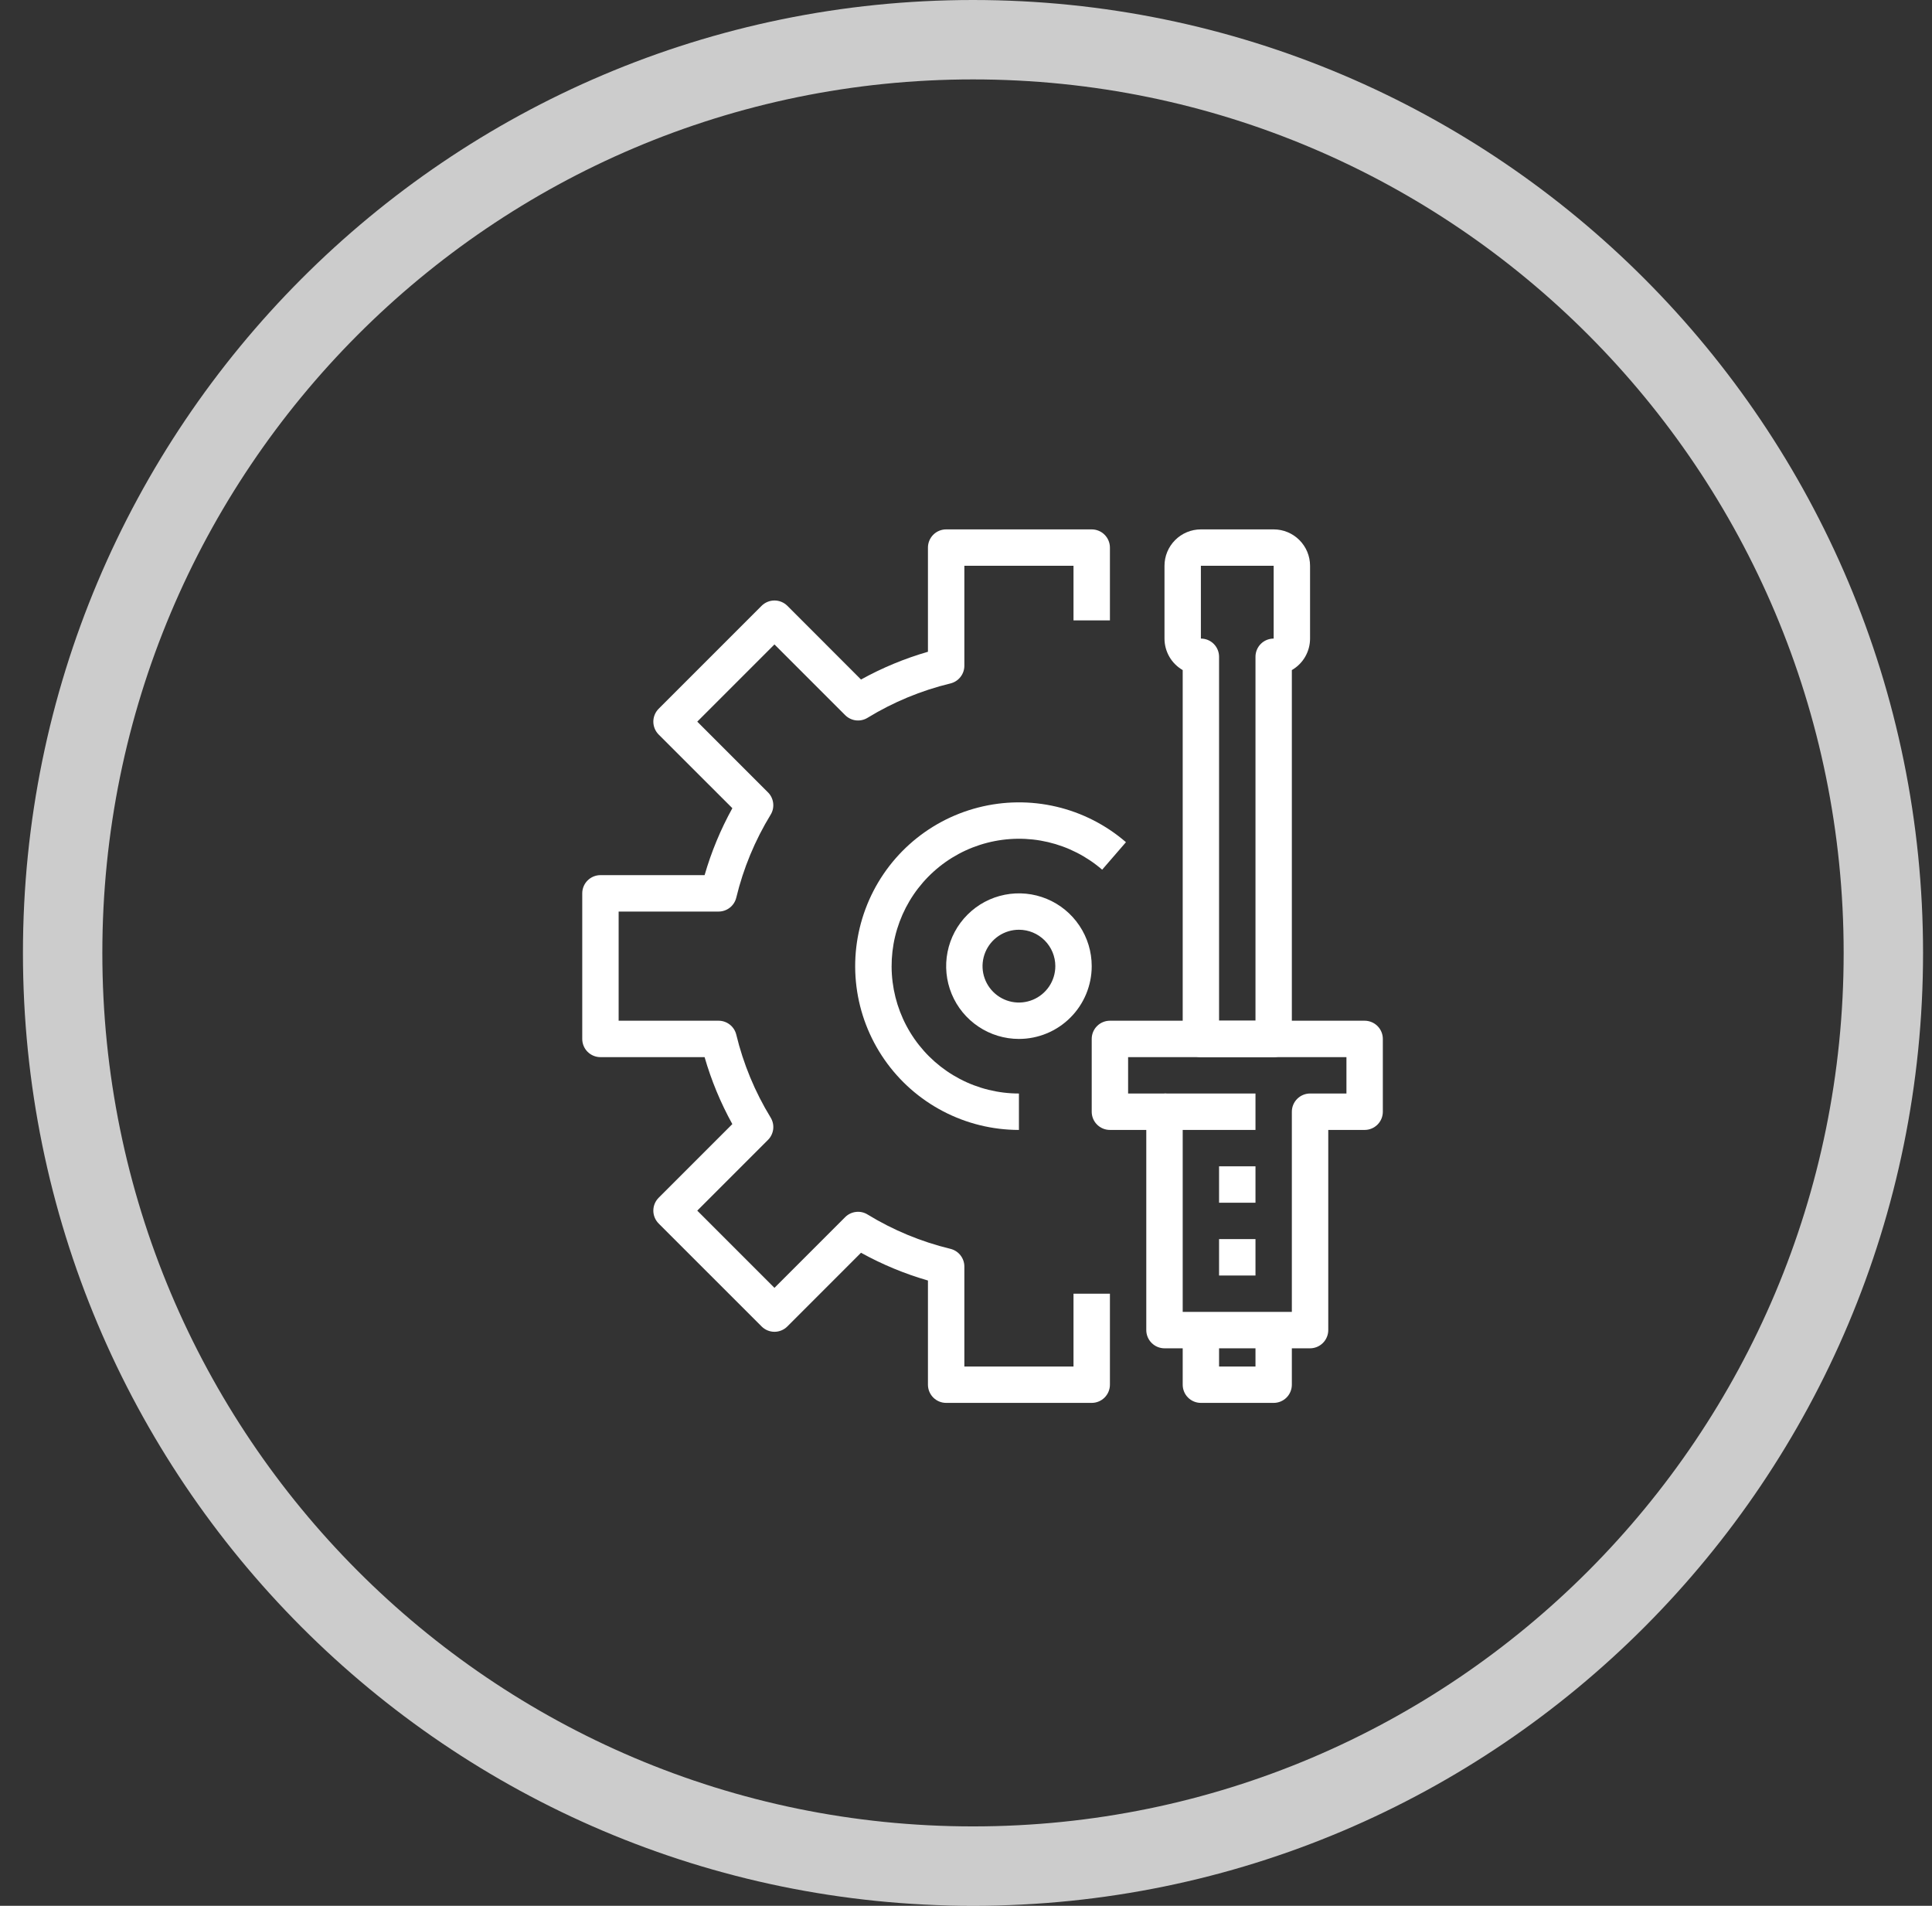
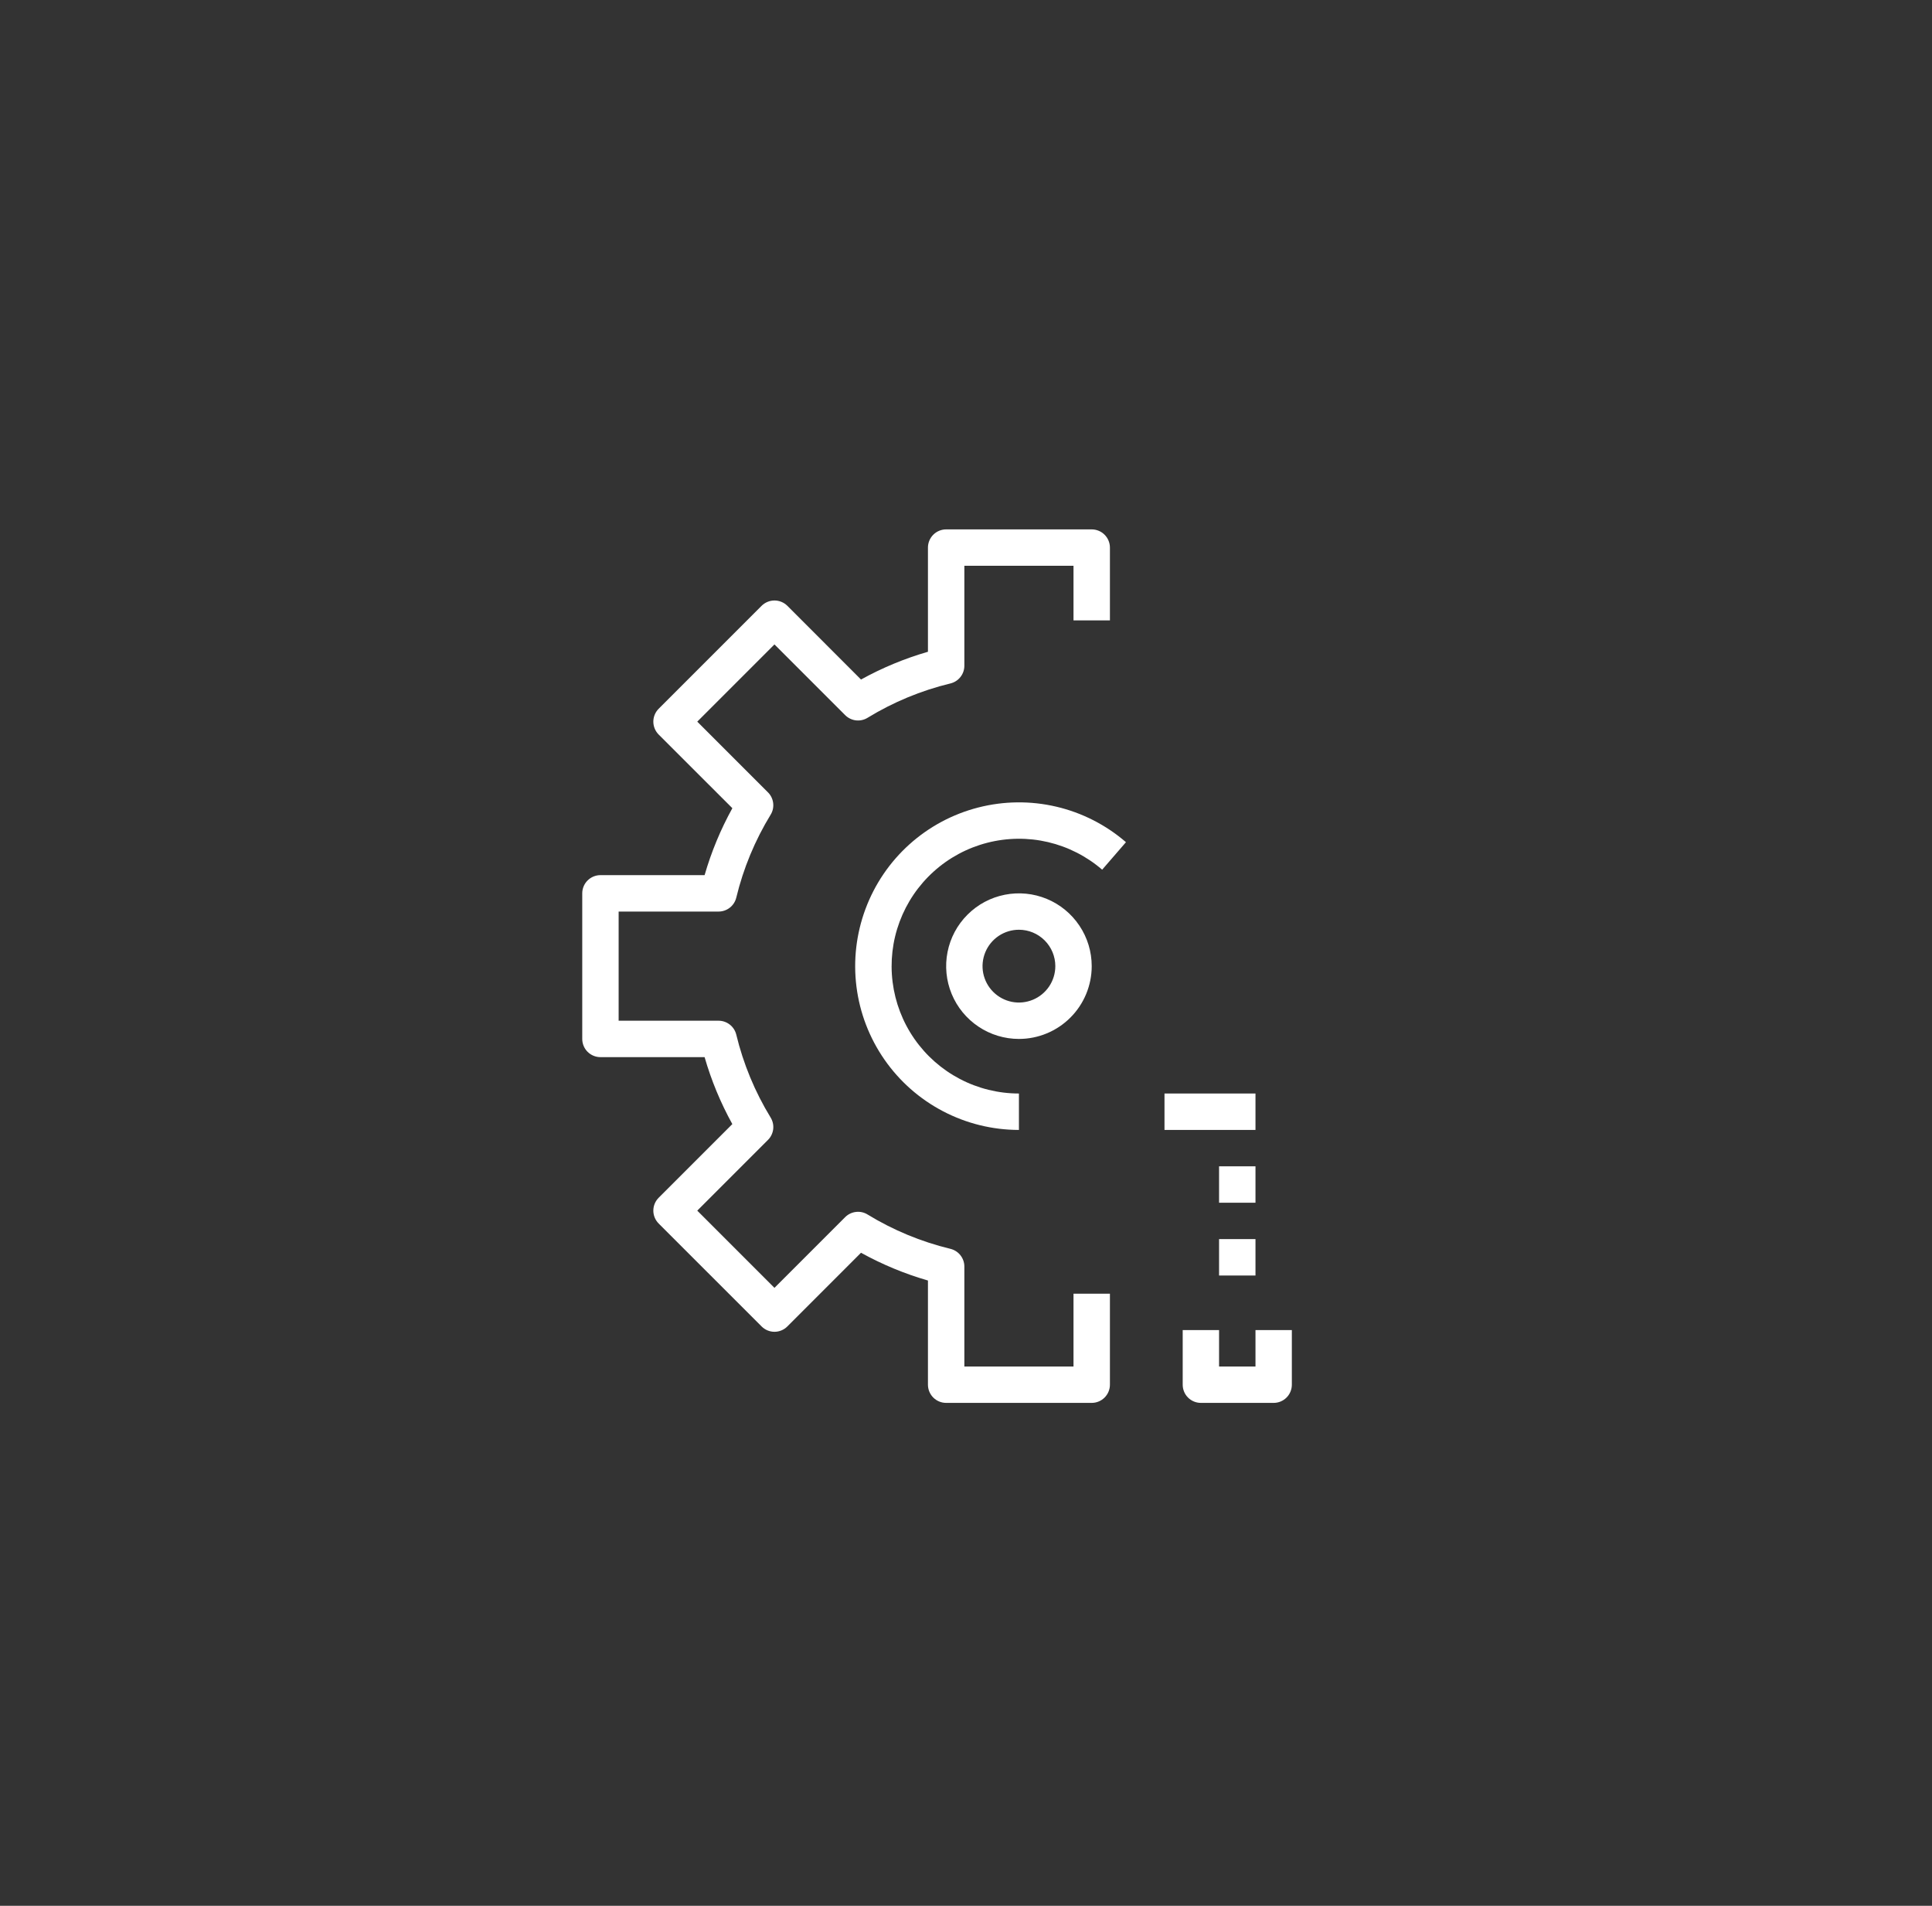
<svg xmlns="http://www.w3.org/2000/svg" width="73" height="72" viewBox="0 0 73 72" fill="none">
  <rect x="0" y="0" width="73" height="72" fill="#333333" stroke="none" />
-   <path opacity="0.75" d="M71.162 36C71.162 55.058 55.758 70.5 36.765 70.5C17.771 70.5 2.367 55.058 2.367 36C2.367 16.942 17.771 1.5 36.765 1.5C55.758 1.5 71.162 16.942 71.162 36Z" stroke="white" stroke-width="3" />
  <path d="M41.25 53H35.75C35.568 53 35.393 52.928 35.264 52.799C35.135 52.67 35.062 52.495 35.062 52.312V48.377C34.183 48.123 33.334 47.771 32.533 47.328L29.75 50.112C29.621 50.241 29.446 50.314 29.263 50.314C29.081 50.314 28.906 50.241 28.777 50.112L24.887 46.223C24.759 46.094 24.686 45.919 24.686 45.737C24.686 45.554 24.759 45.379 24.887 45.251L27.671 42.467C27.228 41.666 26.876 40.817 26.623 39.938H22.688C22.505 39.938 22.33 39.865 22.201 39.736C22.072 39.607 22 39.432 22 39.25V33.75C22 33.568 22.072 33.393 22.201 33.264C22.33 33.135 22.505 33.062 22.688 33.062H26.623C26.877 32.183 27.229 31.334 27.672 30.533L24.887 27.75C24.759 27.621 24.686 27.446 24.686 27.263C24.686 27.081 24.759 26.906 24.887 26.777L28.777 22.887C28.906 22.759 29.081 22.686 29.263 22.686C29.446 22.686 29.621 22.759 29.75 22.887L32.533 25.672C33.334 25.229 34.183 24.877 35.062 24.623V20.688C35.062 20.505 35.135 20.33 35.264 20.201C35.393 20.072 35.568 20 35.75 20H41.25C41.432 20 41.607 20.072 41.736 20.201C41.865 20.33 41.938 20.505 41.938 20.688V23.438H40.562V21.375H36.438V25.151C36.438 25.306 36.386 25.455 36.29 25.577C36.195 25.698 36.062 25.783 35.912 25.82C34.806 26.087 33.75 26.525 32.78 27.118C32.648 27.199 32.493 27.233 32.34 27.215C32.187 27.196 32.044 27.127 31.935 27.018L29.263 24.346L26.346 27.263L29.018 29.935C29.127 30.044 29.196 30.187 29.214 30.34C29.233 30.493 29.199 30.648 29.118 30.779C28.525 31.75 28.087 32.806 27.82 33.912C27.783 34.062 27.698 34.195 27.577 34.29C27.455 34.386 27.306 34.438 27.151 34.438H23.375V38.562H27.151C27.306 38.562 27.455 38.614 27.577 38.71C27.698 38.805 27.783 38.938 27.82 39.088C28.087 40.194 28.525 41.25 29.118 42.22C29.199 42.352 29.233 42.507 29.215 42.66C29.196 42.813 29.127 42.956 29.018 43.065L26.346 45.737L29.263 48.654L31.935 45.982C32.044 45.873 32.187 45.804 32.34 45.786C32.493 45.767 32.648 45.801 32.779 45.882C33.749 46.475 34.806 46.913 35.912 47.18C36.062 47.217 36.195 47.302 36.29 47.423C36.386 47.545 36.438 47.694 36.438 47.849V51.625H40.562V48.875H41.938V52.312C41.938 52.495 41.865 52.67 41.736 52.799C41.607 52.928 41.432 53 41.25 53Z" fill="white" />
  <path d="M48.125 53H45.375C45.193 53 45.018 52.928 44.889 52.799C44.76 52.67 44.688 52.495 44.688 52.312V50.25H46.062V51.625H47.438V50.25H48.812V52.312C48.812 52.495 48.74 52.67 48.611 52.799C48.482 52.928 48.307 53 48.125 53Z" fill="white" />
-   <path d="M49.5 50.938H44C43.818 50.938 43.643 50.865 43.514 50.736C43.385 50.607 43.312 50.432 43.312 50.25V42.688H41.938C41.755 42.688 41.58 42.615 41.451 42.486C41.322 42.357 41.25 42.182 41.25 42V39.25C41.25 39.068 41.322 38.893 41.451 38.764C41.58 38.635 41.755 38.562 41.938 38.562H51.562C51.745 38.562 51.92 38.635 52.049 38.764C52.178 38.893 52.25 39.068 52.25 39.25V42C52.25 42.182 52.178 42.357 52.049 42.486C51.92 42.615 51.745 42.688 51.562 42.688H50.188V50.25C50.188 50.432 50.115 50.607 49.986 50.736C49.857 50.865 49.682 50.938 49.5 50.938ZM44.688 49.562H48.812V42C48.812 41.818 48.885 41.643 49.014 41.514C49.143 41.385 49.318 41.312 49.5 41.312H50.875V39.938H42.625V41.312H44C44.182 41.312 44.357 41.385 44.486 41.514C44.615 41.643 44.688 41.818 44.688 42V49.562Z" fill="white" />
  <path d="M47.438 41.312H44V42.688H47.438V41.312Z" fill="white" />
-   <path d="M48.125 39.938H45.375C45.193 39.938 45.018 39.865 44.889 39.736C44.76 39.607 44.688 39.432 44.688 39.25V25.315C44.479 25.194 44.305 25.021 44.184 24.812C44.064 24.603 44 24.366 44 24.125V21.375C44 21.01 44.145 20.661 44.403 20.403C44.661 20.145 45.01 20 45.375 20H48.125C48.49 20 48.839 20.145 49.097 20.403C49.355 20.661 49.5 21.01 49.5 21.375V24.125C49.5 24.366 49.436 24.603 49.316 24.812C49.195 25.021 49.021 25.194 48.812 25.315V39.25C48.812 39.432 48.74 39.607 48.611 39.736C48.482 39.865 48.307 39.938 48.125 39.938ZM46.062 38.562H47.438V24.812C47.438 24.63 47.51 24.455 47.639 24.326C47.768 24.197 47.943 24.125 48.125 24.125V21.375H45.375V24.125C45.557 24.125 45.732 24.197 45.861 24.326C45.99 24.455 46.062 24.63 46.062 24.812V38.562Z" fill="white" />
  <path d="M47.438 44.062H46.062V45.438H47.438V44.062Z" fill="white" />
  <path d="M47.438 46.812H46.062V48.188H47.438V46.812Z" fill="white" />
  <path d="M38.5 42.688C37.502 42.688 36.518 42.446 35.633 41.983C34.748 41.521 33.989 40.851 33.419 40.031C32.849 39.211 32.486 38.266 32.361 37.275C32.236 36.285 32.353 35.279 32.701 34.343C33.049 33.407 33.618 32.569 34.36 31.901C35.102 31.233 35.995 30.755 36.962 30.507C37.929 30.259 38.942 30.248 39.914 30.476C40.886 30.704 41.788 31.164 42.544 31.817L41.645 32.856C41.057 32.349 40.356 31.992 39.6 31.814C38.844 31.637 38.056 31.646 37.304 31.839C36.552 32.032 35.858 32.404 35.281 32.924C34.704 33.443 34.262 34.095 33.991 34.822C33.72 35.55 33.63 36.332 33.727 37.103C33.824 37.873 34.106 38.608 34.549 39.246C34.992 39.883 35.583 40.404 36.271 40.764C36.959 41.124 37.724 41.312 38.5 41.312V42.688Z" fill="white" />
  <path d="M38.5 39.25C37.956 39.25 37.424 39.089 36.972 38.786C36.52 38.484 36.167 38.055 35.959 37.552C35.751 37.05 35.697 36.497 35.803 35.964C35.909 35.43 36.171 34.94 36.556 34.556C36.94 34.171 37.43 33.909 37.964 33.803C38.497 33.697 39.05 33.751 39.552 33.959C40.055 34.167 40.484 34.52 40.786 34.972C41.089 35.424 41.25 35.956 41.25 36.5C41.25 37.229 40.96 37.929 40.444 38.444C39.929 38.96 39.229 39.25 38.5 39.25ZM38.5 35.125C38.228 35.125 37.962 35.206 37.736 35.357C37.51 35.508 37.334 35.723 37.23 35.974C37.126 36.225 37.098 36.502 37.151 36.768C37.205 37.035 37.335 37.28 37.528 37.472C37.72 37.665 37.965 37.795 38.232 37.849C38.498 37.902 38.775 37.874 39.026 37.77C39.277 37.666 39.492 37.49 39.643 37.264C39.794 37.038 39.875 36.772 39.875 36.5C39.875 36.135 39.73 35.786 39.472 35.528C39.214 35.27 38.865 35.125 38.5 35.125Z" fill="white" />
</svg>